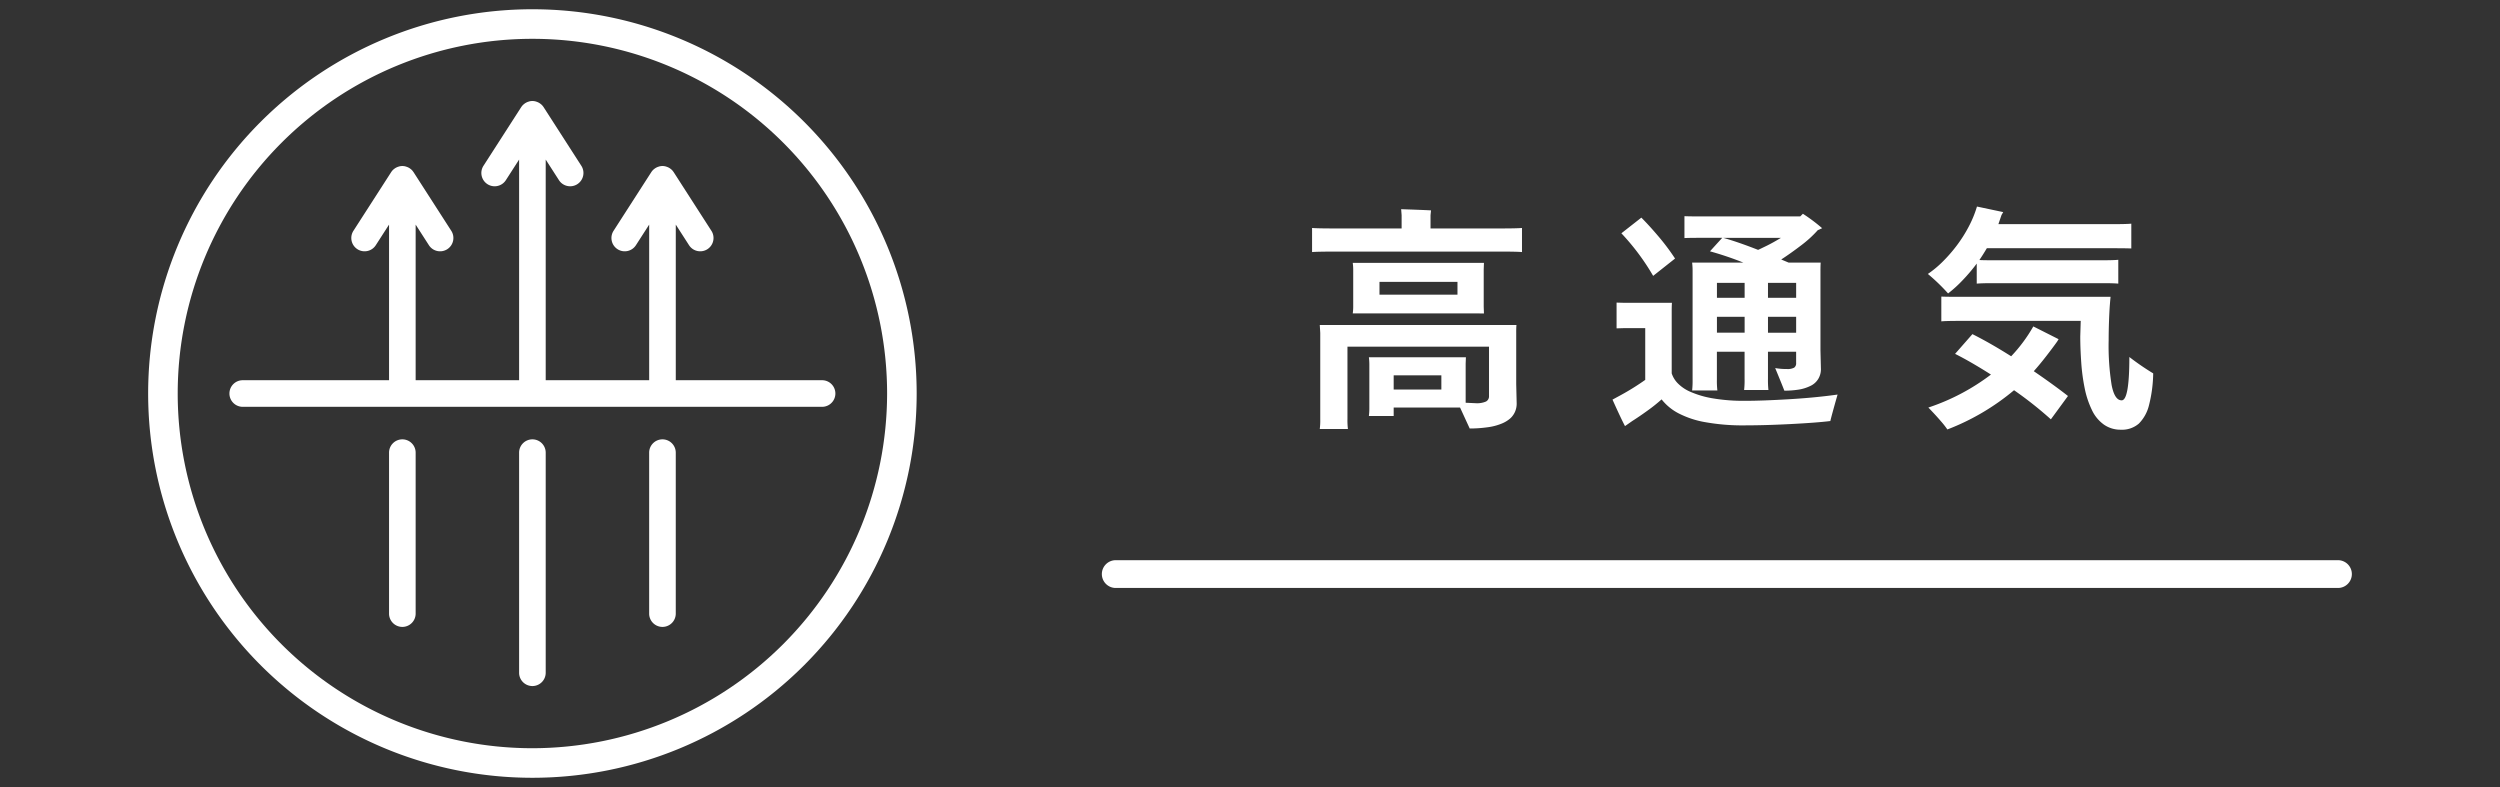
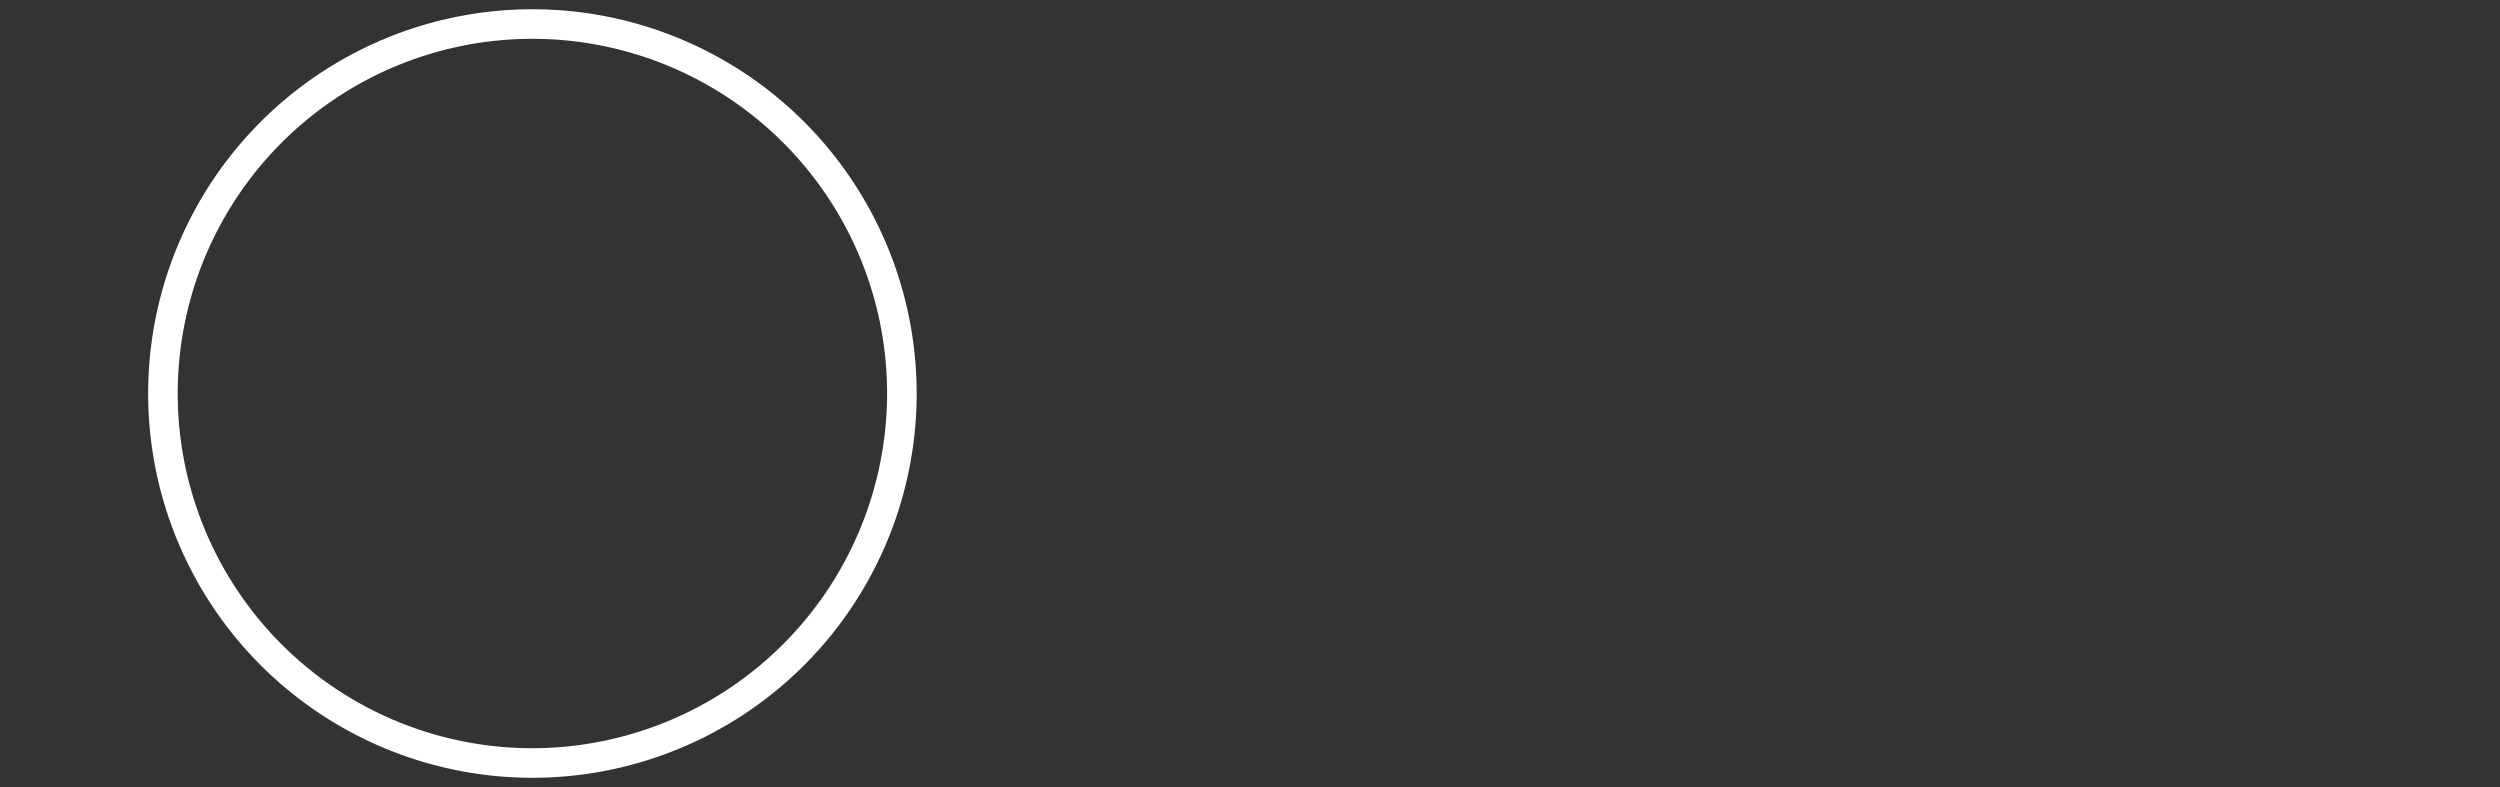
<svg xmlns="http://www.w3.org/2000/svg" width="540" height="170" viewBox="0 0 540 170">
  <rect x="0" y="0" width="540" height="170" fill="#333333" stroke="none" />
  <path fill="#fff" d="M115 2a83 83 0 1 0 83 83 83 83 0 0 0-83-83zm0 159.615A76.615 76.615 0 1 1 191.615 85 76.7 76.7 0 0 1 115 161.615z" />
-   <path fill="#fff" d="M177.569 82.127h-31.6V48.514l2.862 4.449a2.873 2.873 0 0 0 4.833-3.108l-8.151-12.673c0-.008-.013-.013-.018-.021a2.853 2.853 0 0 0-.415-.5c-.043-.041-.091-.075-.137-.113a2.713 2.713 0 0 0-.386-.277 2.368 2.368 0 0 0-.185-.1 2.756 2.756 0 0 0-.437-.172c-.06-.019-.118-.041-.18-.056a2.627 2.627 0 0 0-1.318 0c-.062.015-.12.037-.18.056a2.756 2.756 0 0 0-.437.172 3.299 3.299 0 0 0-.185.1 2.713 2.713 0 0 0-.386.277c-.046.038-.094.072-.137.113a2.853 2.853 0 0 0-.415.5c-.005.008-.013.013-.018.021l-8.151 12.673a2.873 2.873 0 0 0 4.833 3.108l2.862-4.449v33.613h-22.35V34.468l2.862 4.449a2.873 2.873 0 0 0 4.833-3.108l-8.152-12.673c0-.008-.012-.013-.017-.021a2.853 2.853 0 0 0-.415-.495c-.043-.041-.092-.075-.138-.113a2.791 2.791 0 0 0-.385-.278 2.553 2.553 0 0 0-.186-.1 2.745 2.745 0 0 0-.436-.172c-.061-.019-.118-.042-.18-.056a2.631 2.631 0 0 0-1.319 0c-.061.014-.119.037-.18.056a2.783 2.783 0 0 0-.436.172 2.553 2.553 0 0 0-.186.1 2.853 2.853 0 0 0-.385.278c-.046.038-.094.072-.137.113a2.853 2.853 0 0 0-.415.495c-.006.008-.013.013-.018.021l-8.152 12.673a2.873 2.873 0 0 0 4.834 3.108l2.862-4.449v47.659H89.78V48.514l2.862 4.449a2.873 2.873 0 0 0 4.834-3.108l-8.152-12.673c0-.008-.012-.013-.018-.021a2.853 2.853 0 0 0-.415-.5c-.043-.041-.091-.075-.137-.113a2.762 2.762 0 0 0-.385-.277 2.218 2.218 0 0 0-.186-.1 2.783 2.783 0 0 0-.436-.171c-.061-.019-.119-.041-.18-.056a2.631 2.631 0 0 0-1.319 0c-.062.015-.119.037-.18.056a2.745 2.745 0 0 0-.436.172 3.008 3.008 0 0 0-.186.1 2.762 2.762 0 0 0-.385.277c-.046.038-.1.072-.138.113a2.944 2.944 0 0 0-.415.5c0 .008-.012.013-.017.021l-8.152 12.672a2.873 2.873 0 0 0 4.833 3.108l2.862-4.449v33.613H52.43a2.873 2.873 0 1 0 0 5.746h125.139a2.873 2.873 0 1 0 0-5.746zM115 94.9a2.873 2.873 0 0 0-2.873 2.873v47.54a2.873 2.873 0 1 0 5.746 0V97.769A2.873 2.873 0 0 0 115 94.9zm-28.093 0a2.873 2.873 0 0 0-2.873 2.873v34.767a2.873 2.873 0 0 0 5.746 0V97.769a2.873 2.873 0 0 0-2.873-2.869zm56.185 0a2.873 2.873 0 0 0-2.873 2.873v34.767a2.873 2.873 0 0 0 5.746 0V97.769a2.873 2.873 0 0 0-2.873-2.869zm181.03-45.555q3.379 0 4.628-.1v5.2q-1.248-.105-4.628-.1h-35.983q-3.486 0-4.733.1v-5.2q1.248.1 4.733.1h14.611v-2.86l-.1-1.3q5.98.21 6.449.261l-.105 1.04v2.86zm3.38 22.412v11.232l.1 4.212a4.353 4.353 0 0 1-.337 1.69 4.245 4.245 0 0 1-.989 1.43 6.5 6.5 0 0 1-1.9 1.17 11.991 11.991 0 0 1-3.12.806 27.632 27.632 0 0 1-3.8.26l-2.08-4.524h-14.342v1.819h-5.355a12.85 12.85 0 0 0 .1-1.559v-9.62a12.552 12.552 0 0 0-.1-1.509h20.956l-.053 1.405v8.424l2.185.1a4.852 4.852 0 0 0 2.21-.364 1.265 1.265 0 0 0 .649-1.2V74.877h-30.575v15.6a15.5 15.5 0 0 0 .1 2.185h-6.081a14.618 14.618 0 0 0 .105-2.185V71.912l-.105-1.712h42.485q-.055.516-.055 1.557zM292.194 67.7a10.187 10.187 0 0 0 .1-1.456v-8.06a11.518 11.518 0 0 0-.1-1.4h28.34l-.052 1.4v8.061l.052 1.456zm22.62-6.812h-16.847v2.755h16.847zm-13.78 23.244h10.3v-3.067h-10.3zM377 86.577q3.588 0 9.359-.338t10.557-1.014q-1.353 4.733-1.56 5.72-2.964.363-8.529.65t-10.088.286a45.319 45.319 0 0 1-8.319-.677 19.93 19.93 0 0 1-5.9-1.949 11.239 11.239 0 0 1-3.615-2.99 34.672 34.672 0 0 1-2.989 2.392q-1.794 1.3-3.354 2.288L351 92.037q-.885-1.665-2.7-5.72l1.819-.988a53.15 53.15 0 0 0 5.252-3.276V70.872H351l-1.82.053v-5.564l1.82.051h10.14q-.053.573-.052 1.873v13.364a5.523 5.523 0 0 0 1.248 2.079 8.533 8.533 0 0 0 2.781 1.9 20.424 20.424 0 0 0 4.759 1.4 39.515 39.515 0 0 0 7.124.549zm-15.188-30.732l-4.732 3.744a49.707 49.707 0 0 0-6.864-9.2l4.315-3.38q1.717 1.716 3.719 4.082a48.022 48.022 0 0 1 3.562 4.754zM372 51.372h-5.04q-2.184 0-3.12.053v-4.732q.936.051 3.12.052h21.892l.572-.572a36.25 36.25 0 0 1 4.16 3.12l-.937.416a24.464 24.464 0 0 1-3.614 3.3q-2.21 1.69-4.289 3.042l1.611.675h6.916q-.053.574-.051 1.872v17.111l.1 4.108a4.043 4.043 0 0 1-.546 1.976 3.882 3.882 0 0 1-1.767 1.586 8.893 8.893 0 0 1-2.653.8 20.187 20.187 0 0 1-2.937.208q-.261-.726-1.977-4.887a13.3 13.3 0 0 0 2.548.208 2.983 2.983 0 0 0 1.534-.286 1.117 1.117 0 0 0 .443-1.015v-2.438h-6.084v5.824a19.838 19.838 0 0 0 .1 2.444h-5.252a18.752 18.752 0 0 0 .1-2.444v-5.824h-5.981v5.98a18.17 18.17 0 0 0 .105 2.392H365.5a18.645 18.645 0 0 0 .1-2.392V58.341a15.244 15.244 0 0 0-.1-1.613h11.08a68.888 68.888 0 0 0-7.228-2.443zm4.84 9.728h-5.981v3.224h5.981zm-5.981 10.764h5.981v-3.435h-5.981zm1.353-20.489q3.171.885 7.54 2.6.466-.208 1.846-.884t3.093-1.717zm15.756 12.949V61.1h-6.084v3.224zm-6.084 4.108v3.432h6.084v-3.435zm38.901-5.047a40.8 40.8 0 0 0-4.367-4.212 21.969 21.969 0 0 0 3.172-2.626 31.935 31.935 0 0 0 3.067-3.51 29.423 29.423 0 0 0 2.6-4.108 23.633 23.633 0 0 0 1.767-4.316l5.668 1.2-.363.625-.677 1.976h24.909q2.7 0 3.8-.1v5.356q-1.091-.053-3.8-.052h-27.404q-.831 1.4-1.611 2.548.831.053 2.912.052h23.556q2.5 0 3.536-.1v5.148q-1.042-.105-3.536-.1h-23.556q-2.445 0-3.484.1v-4.33a37.977 37.977 0 0 1-3.016 3.562 27.1 27.1 0 0 1-3.173 2.887zm23.557 10.4q-.885 1.248-2.315 3.094t-2.729 3.3q4.47 3.068 7.384 5.356l-3.693 5.043a80.965 80.965 0 0 0-7.956-6.292 50.638 50.638 0 0 1-14.4 8.477 19.262 19.262 0 0 0-1.456-1.846q-1.093-1.275-2.653-2.886a46.709 46.709 0 0 0 13.521-7.124q-4.42-2.808-7.748-4.473l3.744-4.263q3.847 1.923 8.371 4.783a33.048 33.048 0 0 0 4.784-6.447l5.46 2.756zm15.6 3.328a54.766 54.766 0 0 0 5.149 3.536 29.72 29.72 0 0 1-.91 6.889A8.457 8.457 0 0 1 462 91.491a5.558 5.558 0 0 1-3.927 1.326 6.219 6.219 0 0 1-3.613-1.092 8.017 8.017 0 0 1-2.6-3.146 19.525 19.525 0 0 1-1.56-4.679 41.821 41.821 0 0 1-.754-5.642q-.21-3.017-.208-5.616l.1-3.329h-26.312q-2.757 0-3.8.1V64.06q1.038.054 3.8.053h32.76q-.053.417-.156 1.716t-.182 3.51q-.078 2.209-.078 4.134a53.772 53.772 0 0 0 .65 9.75q.649 3.251 2.157 3.25 1.665 0 1.664-9.36zM505 121H241a3 3 0 0 0 0 6h264a3 3 0 0 0 0-6z" />
-   <path fill="none" d="M0 0h540v170H0z" />
</svg>